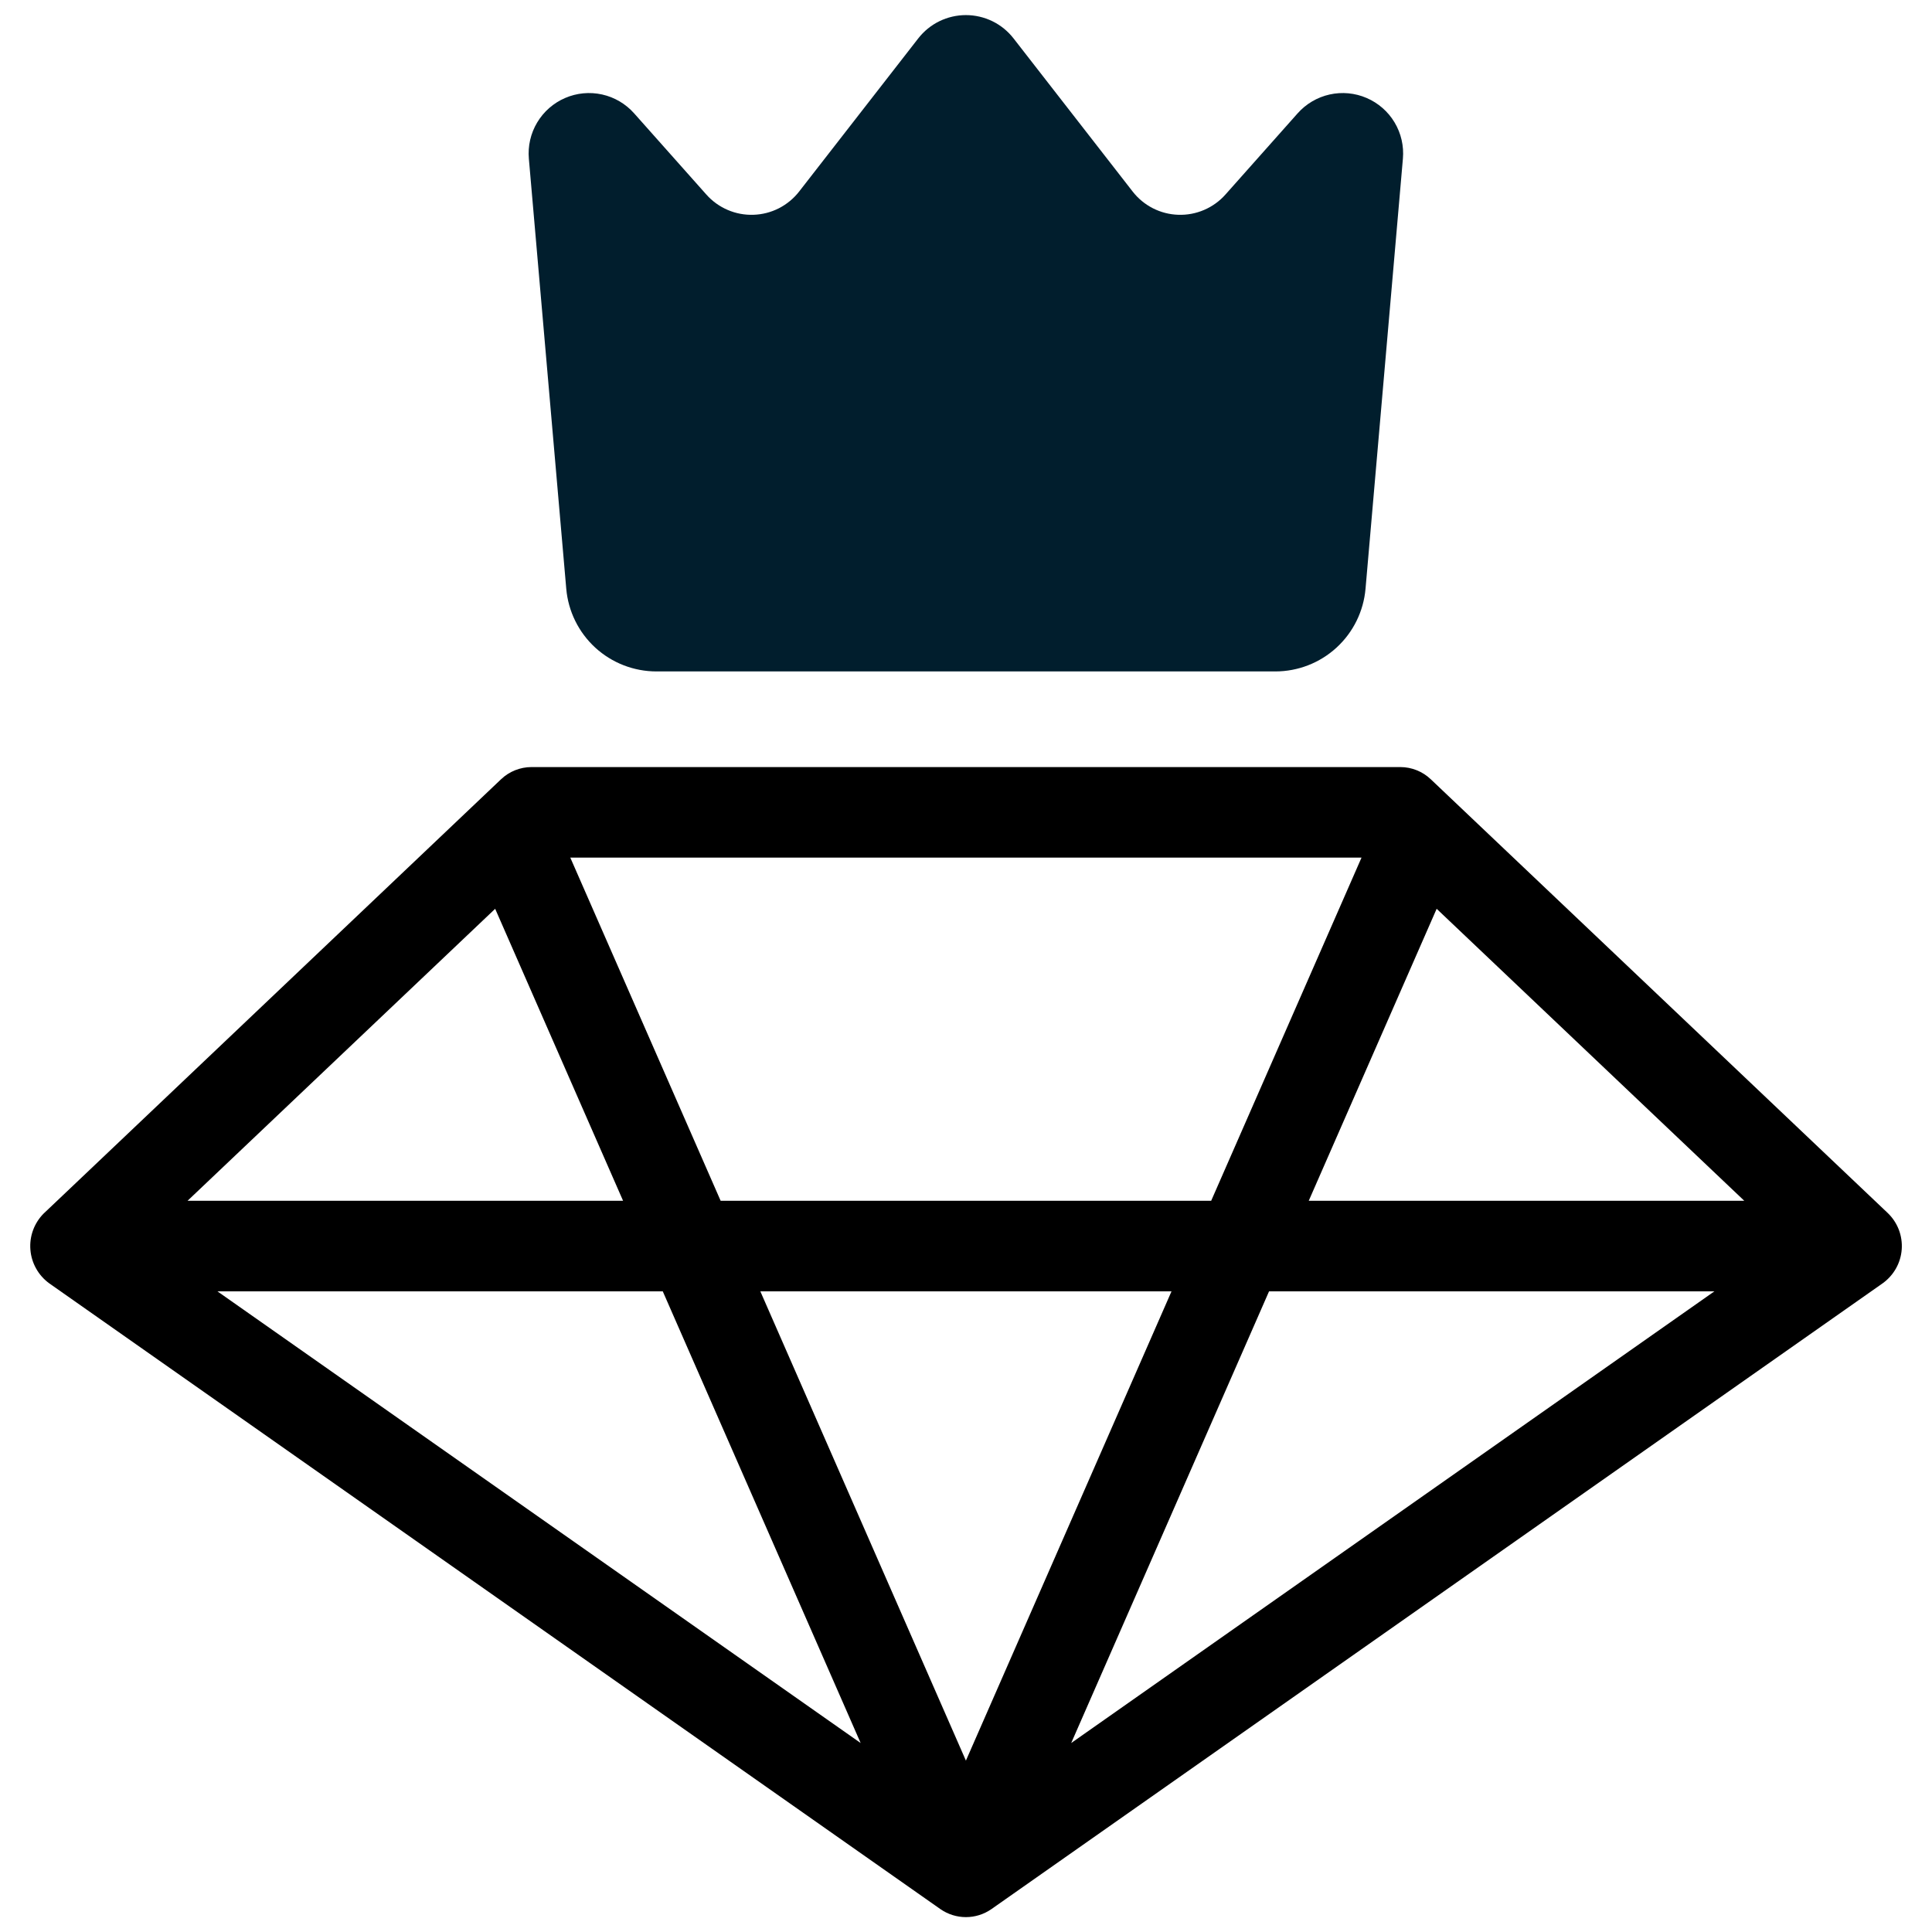
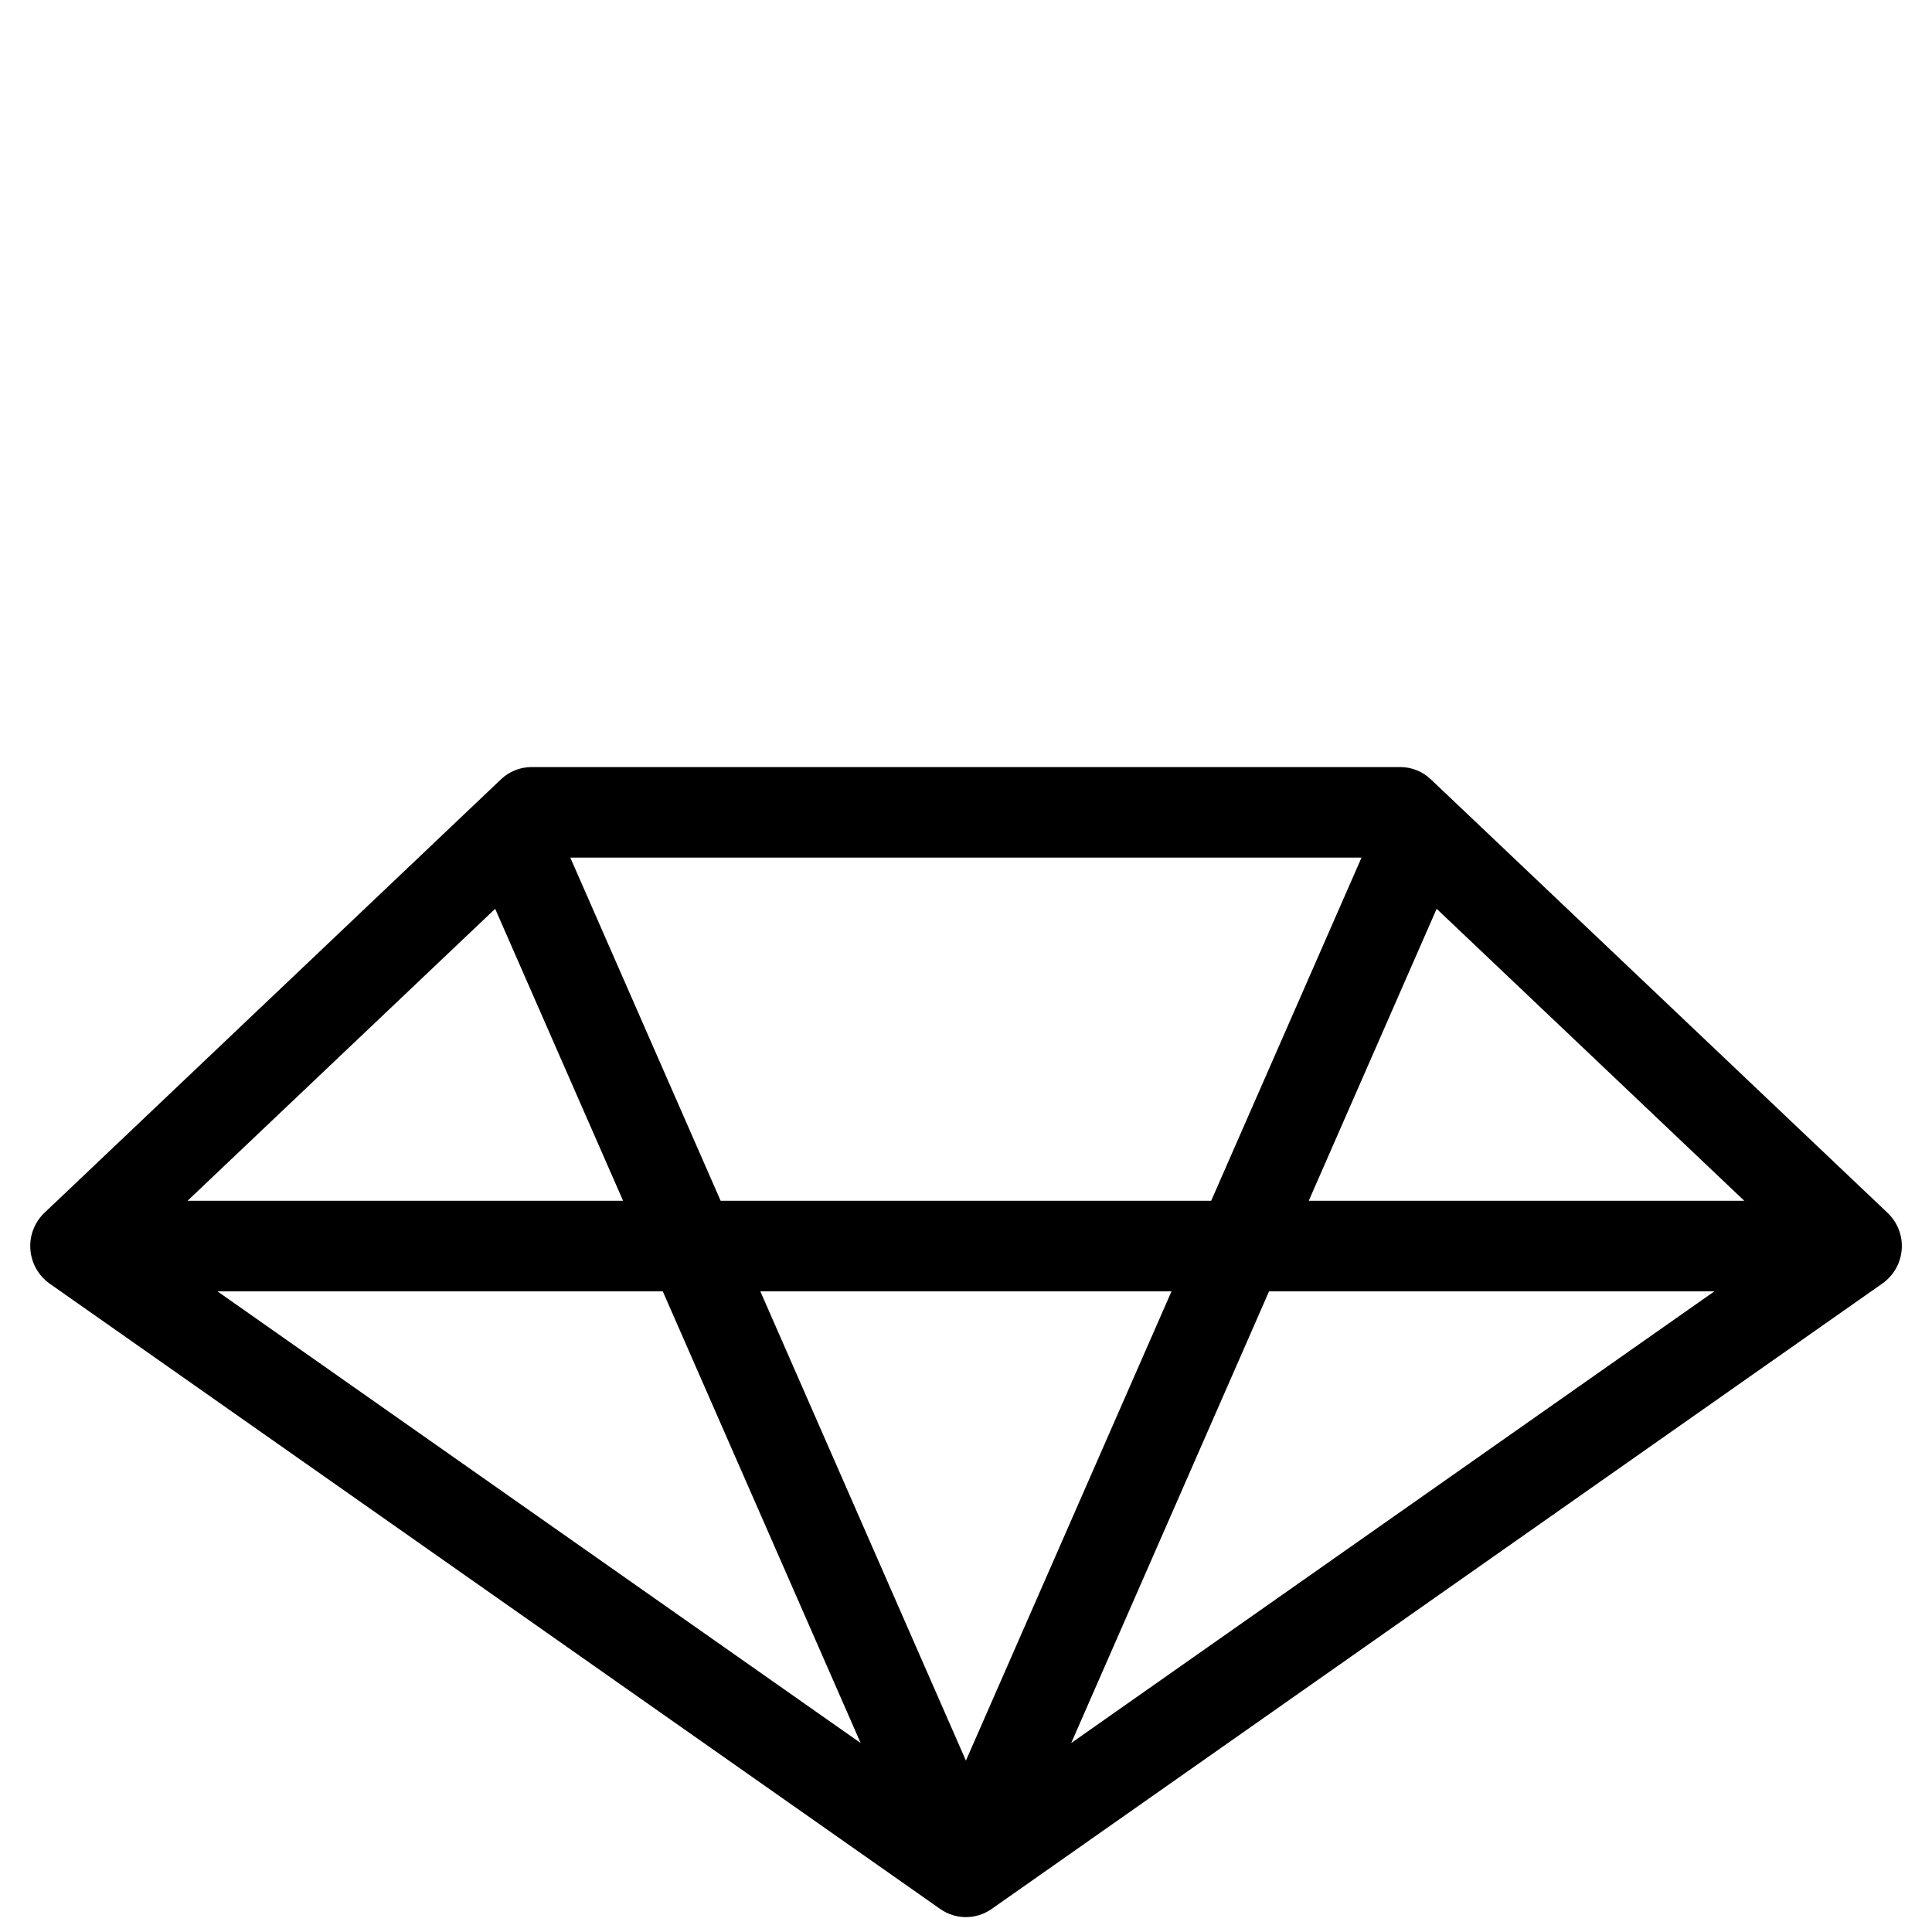
<svg xmlns="http://www.w3.org/2000/svg" width="64" height="64" viewBox="0 0 64 64" fill="none">
  <path d="M62.533 40.182L47.396 25.814C47.124 25.555 46.763 25.411 46.388 25.41H17.606C17.231 25.411 16.87 25.555 16.598 25.814C16.495 25.912 1.348 40.296 1.446 40.2C1.291 40.356 1.171 40.544 1.095 40.751C1.019 40.958 0.989 41.178 1.007 41.398C1.024 41.618 1.089 41.831 1.197 42.023C1.304 42.215 1.452 42.382 1.631 42.512L31.158 63.246C31.405 63.416 31.698 63.507 31.997 63.507C32.297 63.507 32.589 63.416 32.836 63.246L62.364 42.512C62.545 42.382 62.697 42.214 62.806 42.02C62.916 41.825 62.981 41.609 62.997 41.386C63.013 41.164 62.98 40.941 62.9 40.732C62.819 40.524 62.694 40.336 62.533 40.182ZM16.403 30.105L20.64 39.777H6.213L16.403 30.105ZM23.872 39.777L18.892 28.41H45.102L40.122 39.777H23.872ZM38.808 42.777L31.997 58.323L25.187 42.777H38.808ZM21.955 42.777L28.51 57.74L7.202 42.777H21.955ZM42.039 42.777H56.792L35.485 57.74L42.039 42.777ZM43.354 39.777L47.591 30.105L57.781 39.777H43.354Z" fill="black" />
-   <path d="M42.246 22.242H21.747C20.996 22.242 20.273 21.961 19.719 21.454C19.166 20.946 18.823 20.25 18.758 19.502L17.519 5.256C17.483 4.837 17.579 4.417 17.795 4.057C18.011 3.696 18.334 3.412 18.721 3.246C19.107 3.079 19.535 3.039 19.946 3.13C20.356 3.221 20.727 3.44 21.006 3.754L23.399 6.445C23.594 6.665 23.835 6.838 24.105 6.954C24.374 7.07 24.666 7.125 24.959 7.115C25.253 7.106 25.54 7.032 25.802 6.899C26.063 6.765 26.292 6.576 26.473 6.344L30.418 1.272C30.605 1.032 30.844 0.837 31.118 0.703C31.391 0.57 31.692 0.5 31.996 0.5C32.301 0.5 32.601 0.57 32.875 0.703C33.149 0.837 33.388 1.032 33.575 1.272L37.52 6.344C37.7 6.576 37.929 6.765 38.191 6.899C38.452 7.032 38.74 7.106 39.033 7.115C39.327 7.125 39.618 7.07 39.888 6.954C40.158 6.838 40.399 6.665 40.594 6.445L42.986 3.754C43.265 3.44 43.637 3.221 44.047 3.13C44.457 3.039 44.886 3.079 45.272 3.246C45.658 3.412 45.982 3.696 46.198 4.057C46.413 4.417 46.51 4.837 46.473 5.256L45.235 19.502C45.17 20.25 44.827 20.946 44.273 21.454C43.72 21.961 42.996 22.242 42.246 22.242Z" fill="#011E2D" />
</svg>